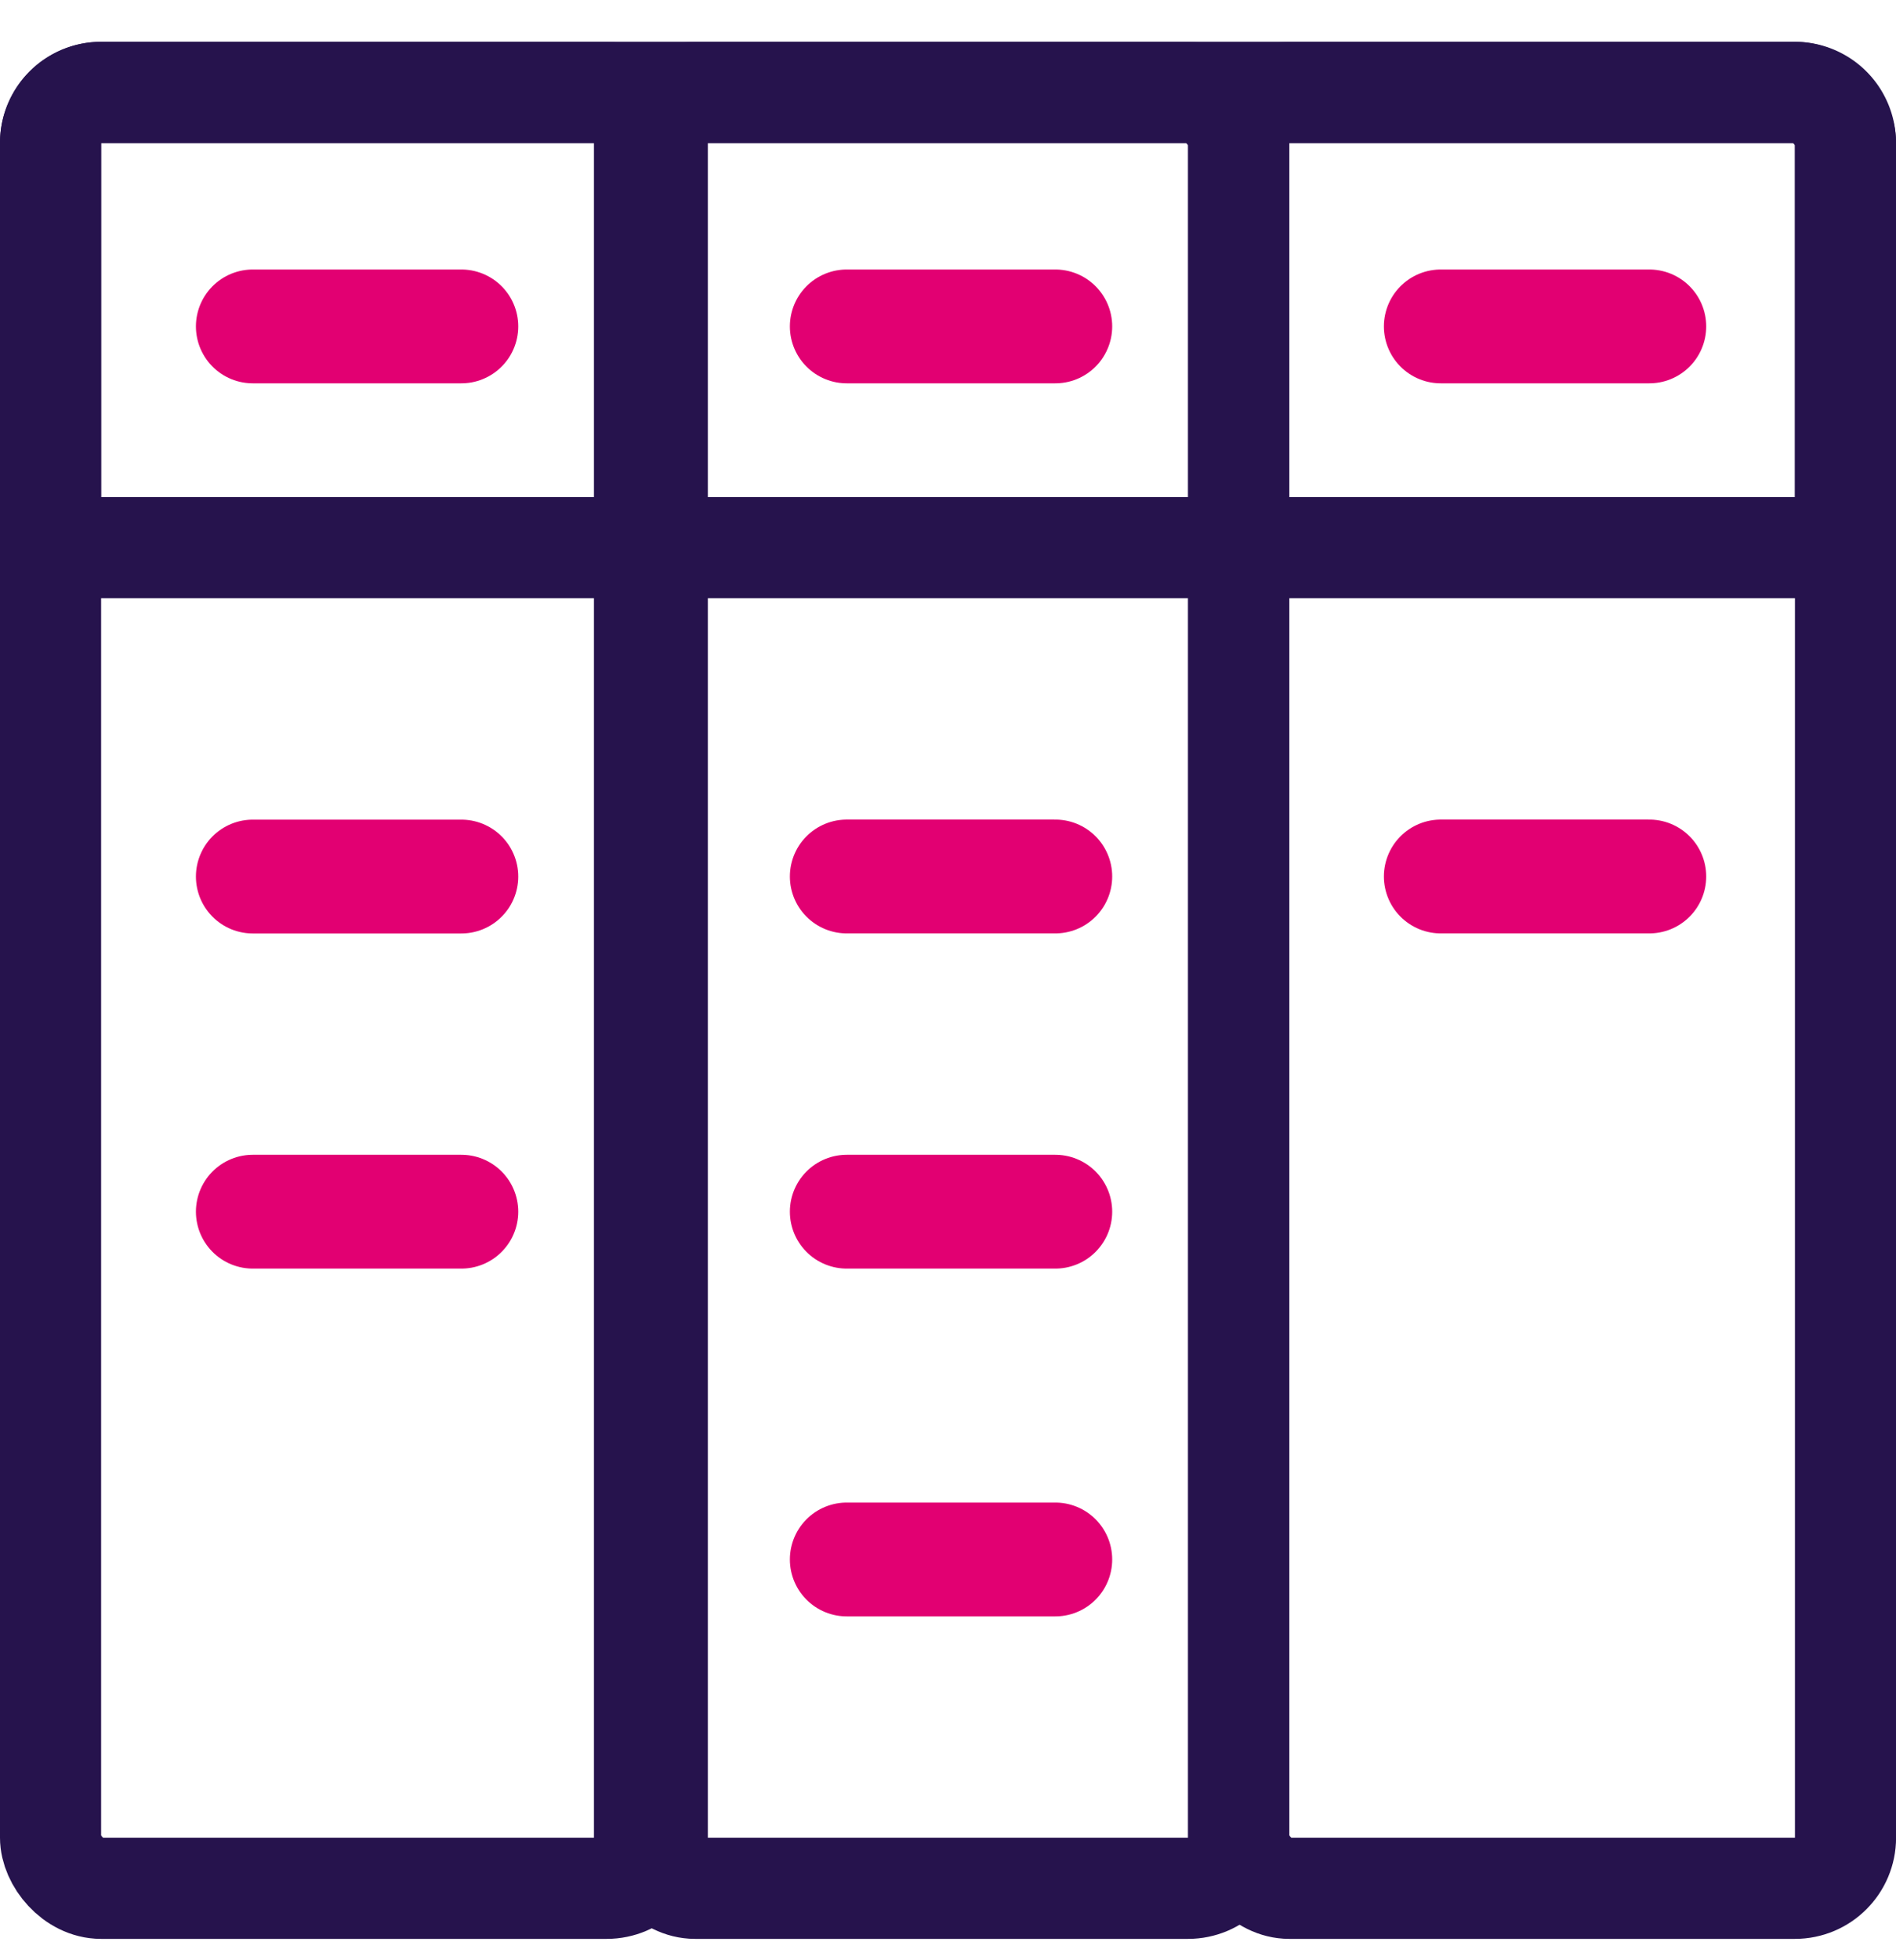
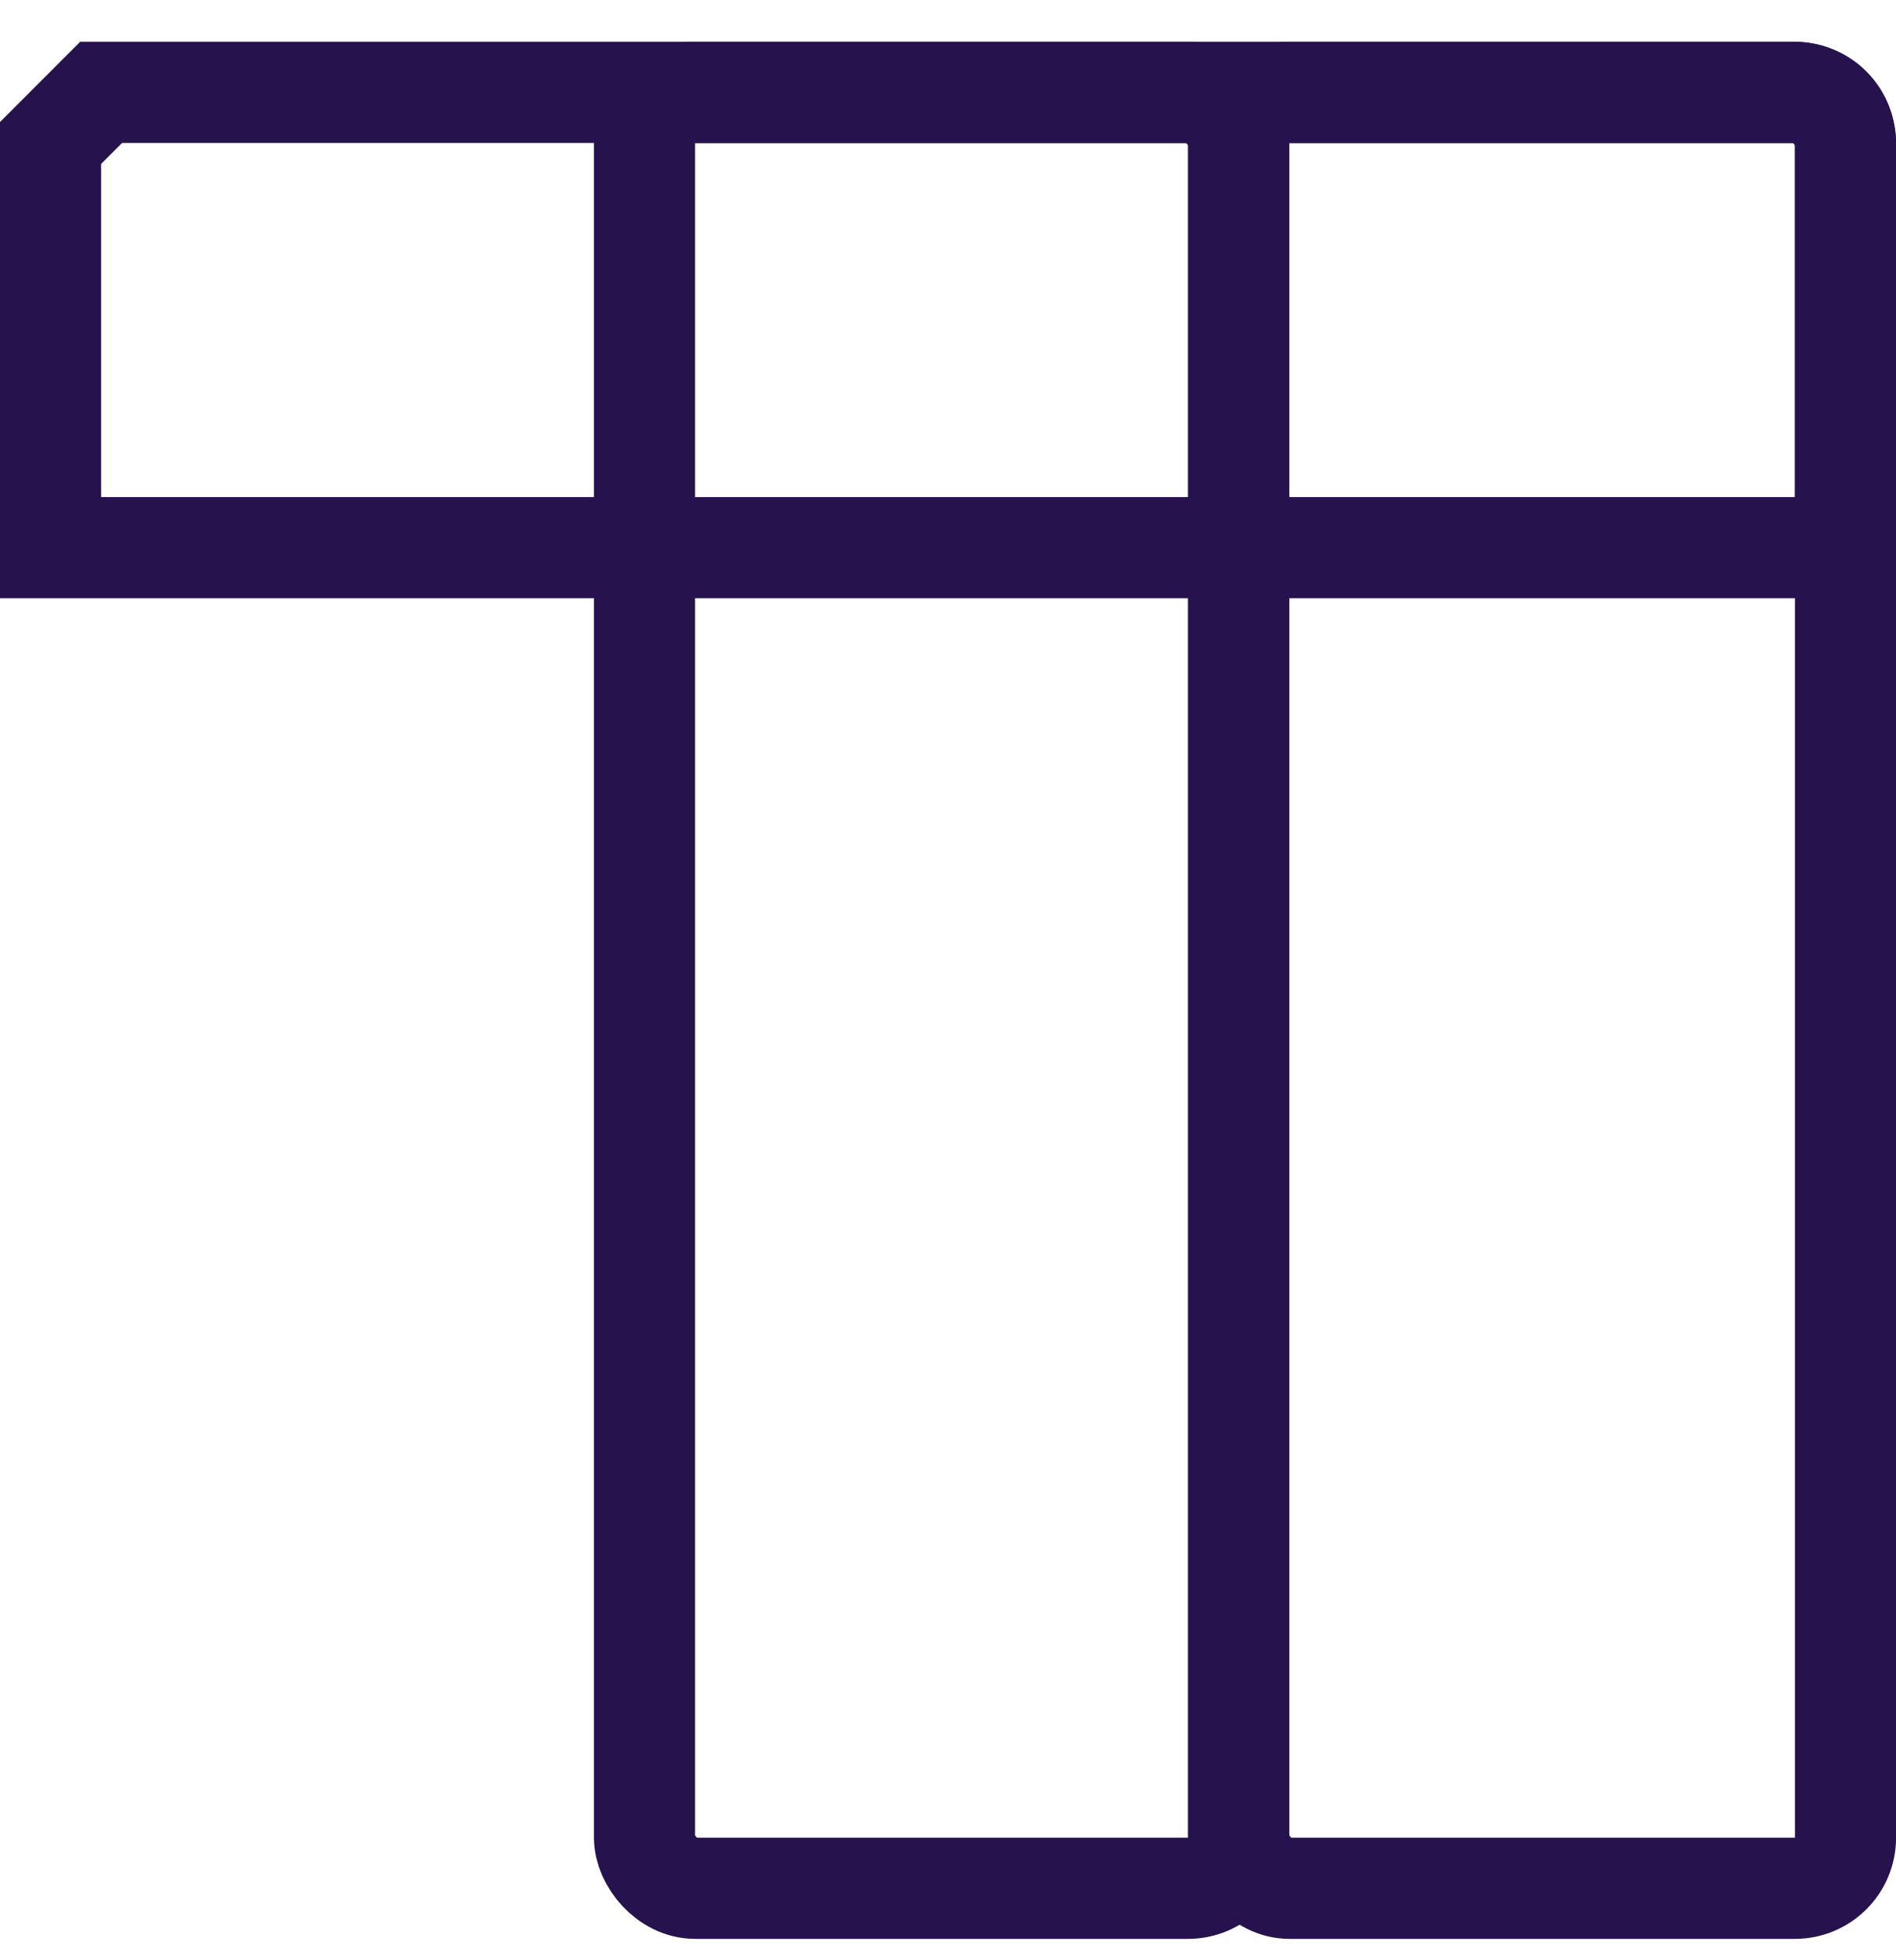
<svg xmlns="http://www.w3.org/2000/svg" width="30" height="31" fill="none" viewBox="0 0 30 31">
-   <path stroke="#26134d" stroke-width="1.6" d="M1.6 1.461h26.8a.8.8 0 0 1 .8.8v6.4H.8v-6.4a.8.8 0 0 1 .8-.8z" />
-   <rect width="9.6" height="28.4" x=".8" y="1.462" stroke="#26134d" stroke-width="1.6" rx=".8" />
+   <path stroke="#26134d" stroke-width="1.6" d="M1.6 1.461h26.8a.8.8 0 0 1 .8.8v6.4H.8v-6.4z" />
  <rect width="9.4" height="28.4" x="10.198" y="1.462" stroke="#26134d" stroke-width="1.6" rx=".8" />
  <rect width="9.6" height="28.4" x="19.601" y="1.462" stroke="#26134d" stroke-width="1.6" rx=".8" />
  <g stroke="#e20072" stroke-linecap="round" stroke-width="1.8">
-     <path d="M4 5.162h3.3M4 13.862h3.3M4 19.162h3.3M13.398 5.162h3.3M13.398 13.861h3.3M13.398 19.162h3.3M13.398 19.162h3.3M13.398 24.662h3.3M22.797 5.162h3.3M22.797 13.861h3.3" />
-   </g>
+     </g>
</svg>